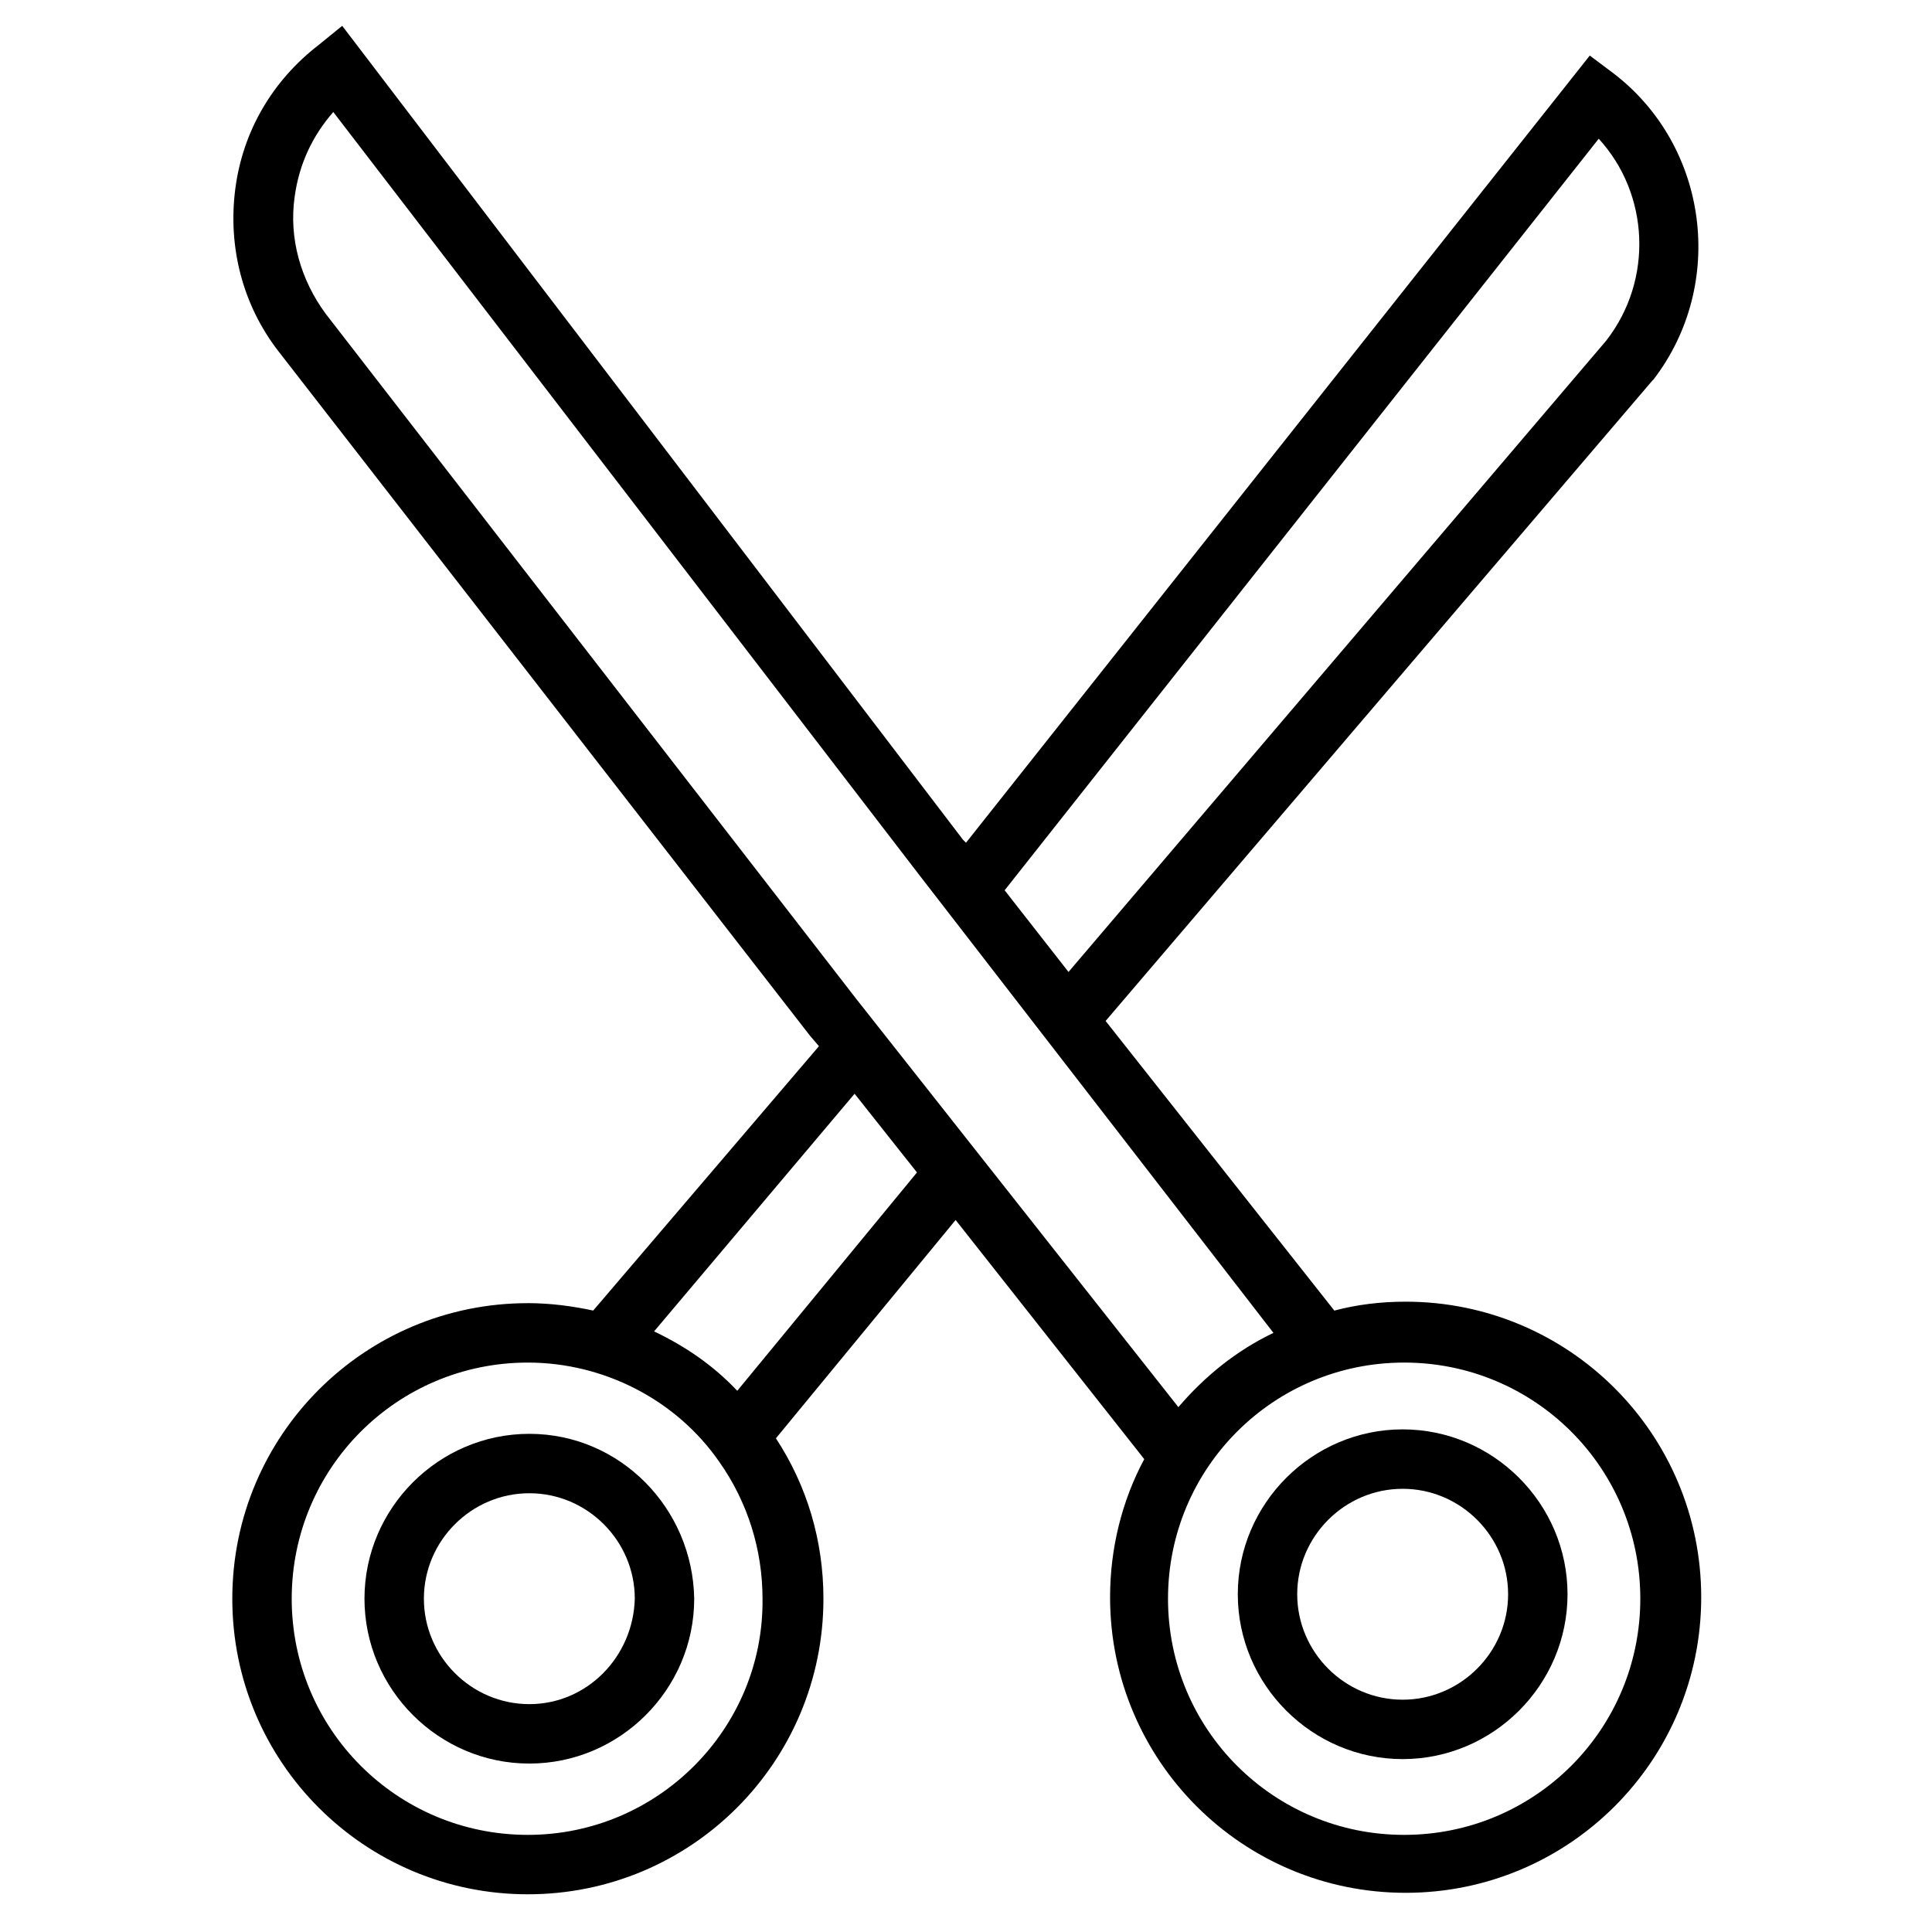
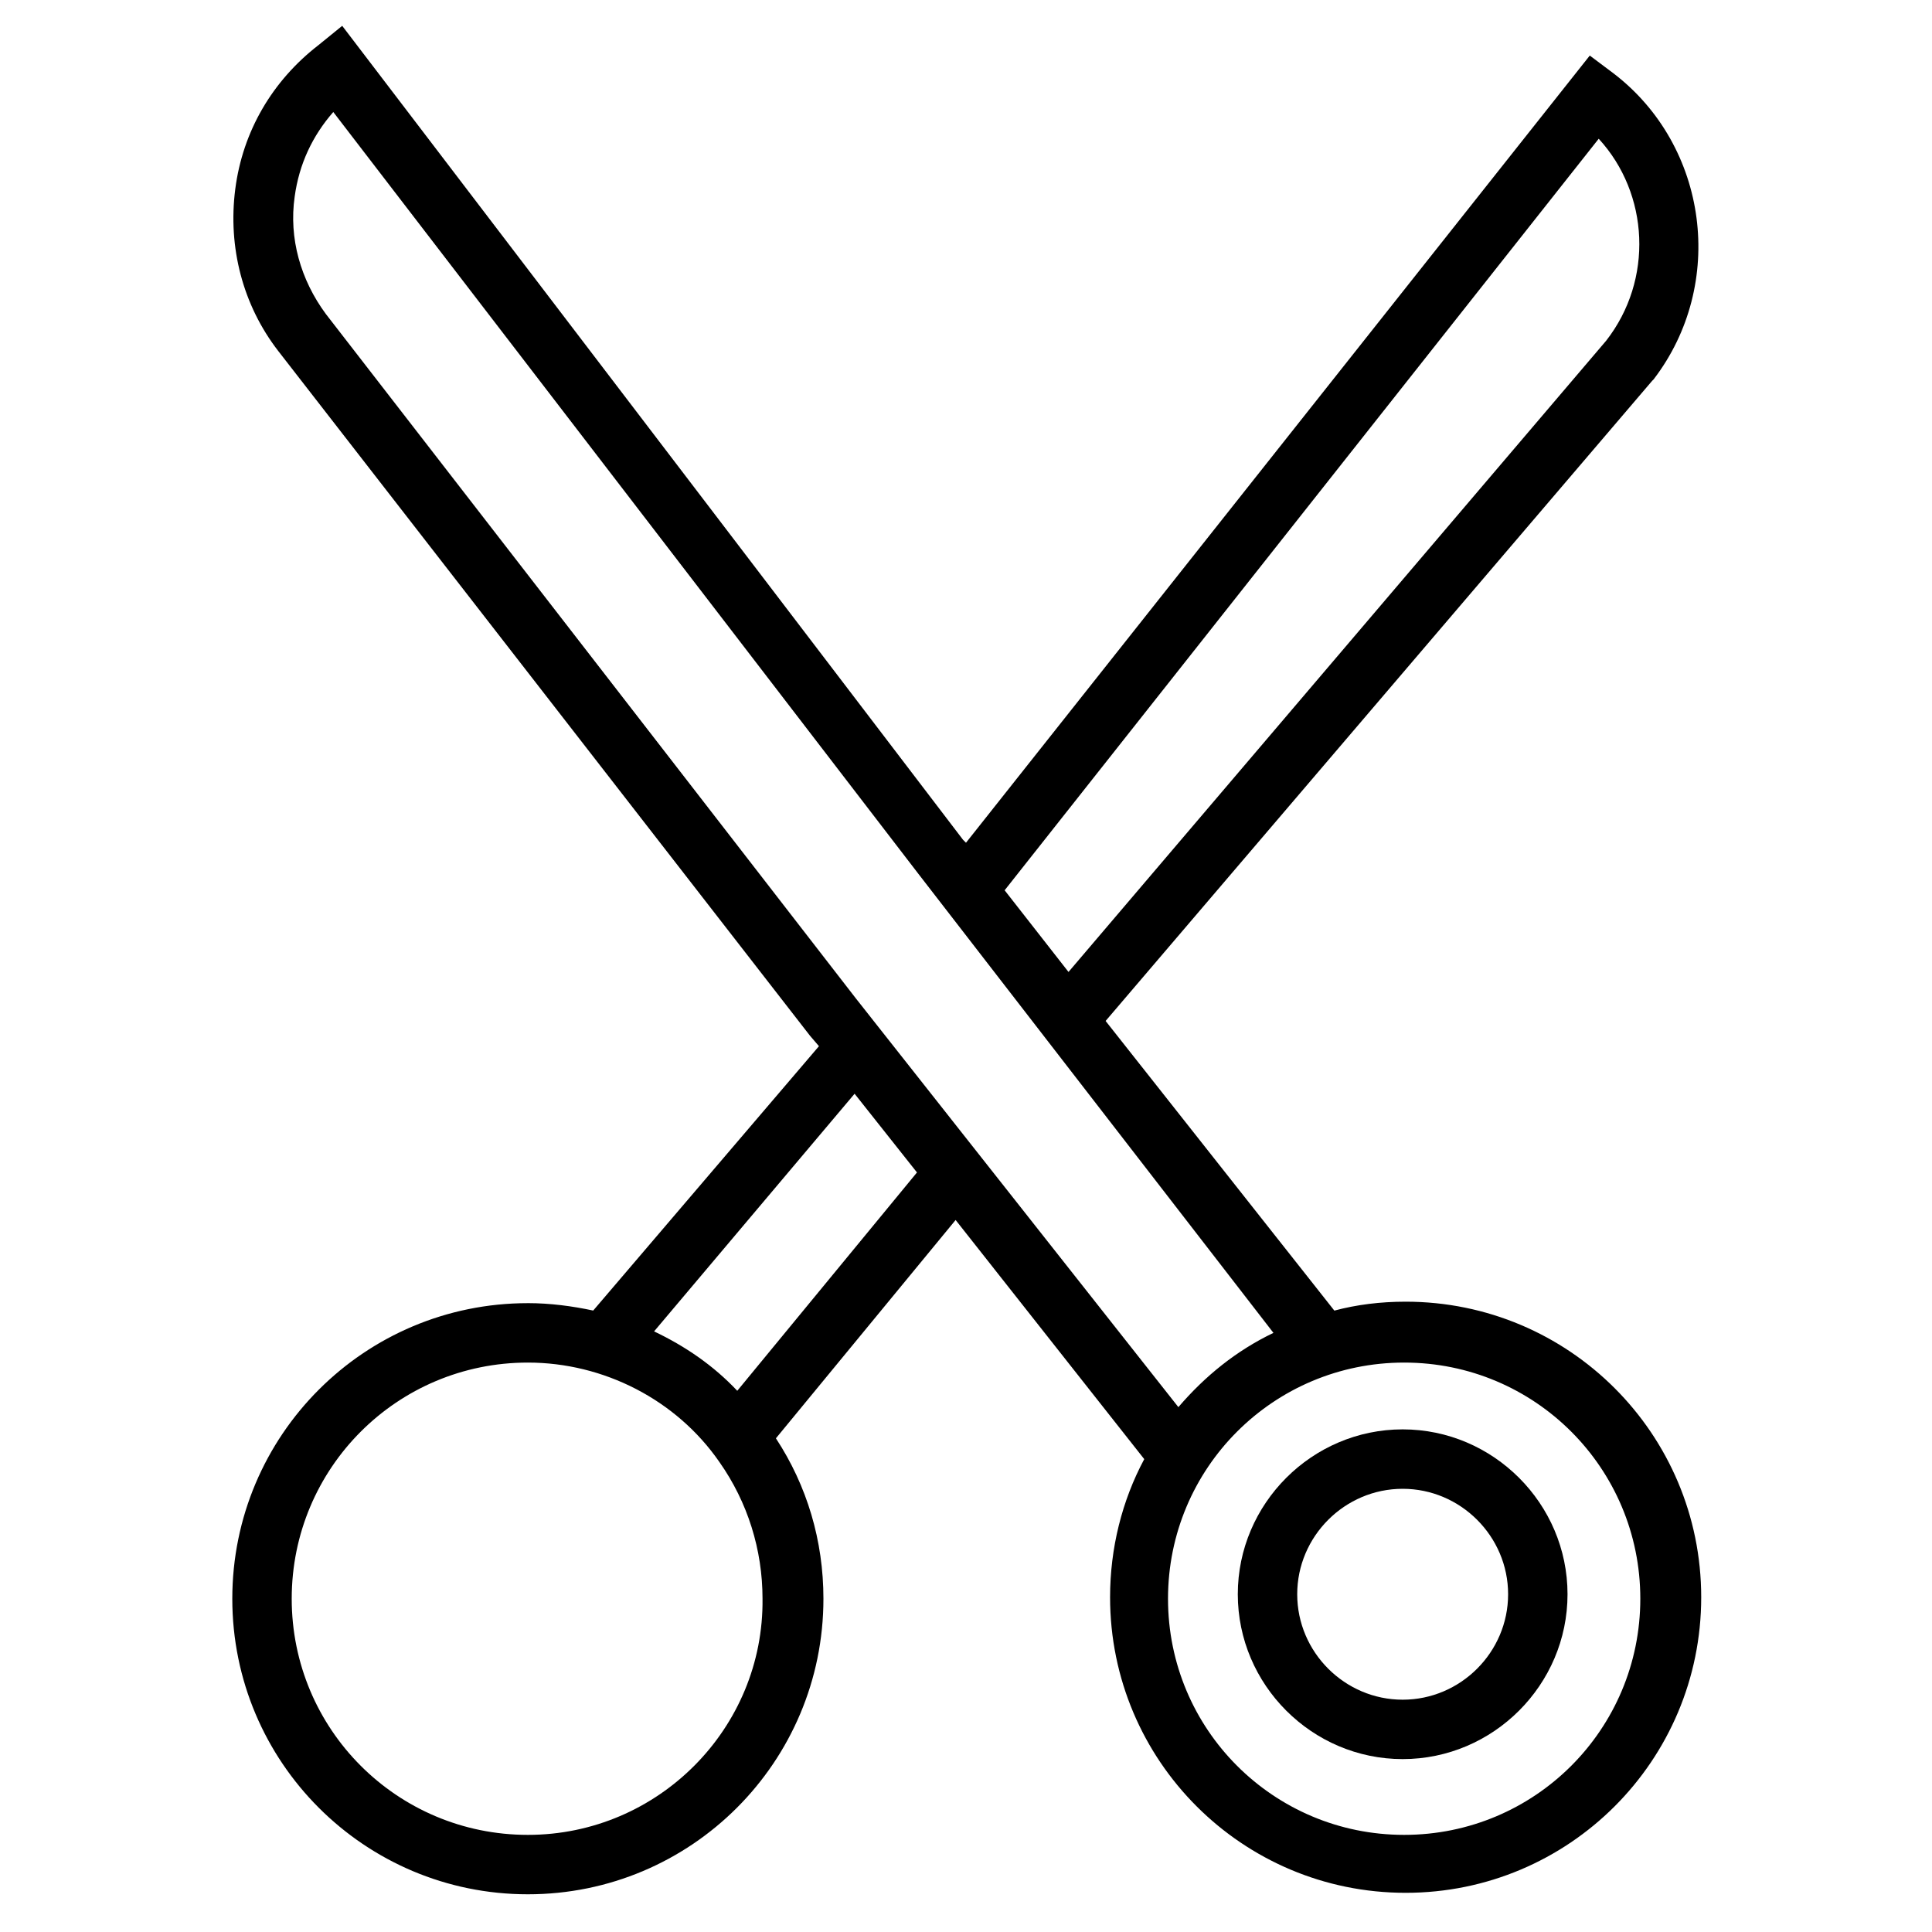
<svg xmlns="http://www.w3.org/2000/svg" fill="#000000" width="800px" height="800px" version="1.1" viewBox="144 144 512 512">
  <g>
    <path d="m283.89 489.35c-43.297 0-78.328 35.031-78.328 78.328s35.031 78.328 78.328 78.328 78.328-35.031 78.328-78.328c0-15.352-4.328-29.914-12.594-42.508l47.625-57.859 49.988 63.371c-5.902 11.02-9.055 23.617-9.055 36.605 0 43.297 35.031 78.328 78.328 78.328 43.297 0 78.328-35.031 78.328-78.328s-35.031-78.328-78.328-78.328c-6.691 0-12.988 0.789-18.895 2.363l-60.617-76.758 144.84-169.64 0.395-0.395c19.285-25.191 14.562-61.797-10.629-81.082l-6.297-4.723-165.31 208.61-0.789-0.789-164.52-215.7-6.301 5.117c-12.203 9.445-20.074 22.828-22.043 38.18-1.969 15.352 1.969 30.699 11.414 42.902l140.91 181.45 6.297-4.723-6.297 4.723 2.363 2.754-59.828 70.062c-5.508-1.18-11.414-1.965-17.316-1.965zm0 140.91c-34.637 0-62.582-27.945-62.582-62.582s27.945-62.582 62.582-62.582c20.074 0 39.359 9.84 50.773 26.371 7.477 10.629 11.414 23.223 11.414 36.211 0.395 34.242-27.551 62.582-62.188 62.582zm294.81-62.582c0 34.637-27.945 62.582-62.582 62.582s-62.582-27.945-62.582-62.582 27.945-62.582 62.582-62.582c34.633 0 62.582 27.945 62.582 62.582zm-11.023-386.91c13.383 14.562 14.562 37.391 1.969 53.531l-142.48 167.28-16.926-21.648zm-337.32 46.445c-6.691-9.055-9.84-20.074-8.266-31.094 1.18-8.66 4.723-16.137 10.234-22.434l155.08 201.92 6.297-4.723-6.297 4.723 94.07 121.62c-9.84 4.723-18.105 11.414-25.191 19.68l-85.41-108.24zm140.12 206.64 16.531 20.859-47.625 57.863c-6.297-6.691-13.777-11.809-22.043-15.742z" />
-     <path d="m284.28 523.98c-24.008 0-43.691 19.68-43.691 43.691 0 24.008 19.68 43.691 43.691 43.691 24.008 0 43.691-19.68 43.691-43.691-0.398-24.012-19.684-43.691-43.691-43.691zm0 71.633c-15.352 0-27.945-12.594-27.945-27.945s12.594-27.945 27.945-27.945 27.945 12.594 27.945 27.945c-0.395 15.352-12.598 27.945-27.945 27.945z" />
    <path d="m515.72 610.18c24.008 0 43.691-19.68 43.691-43.691 0-24.008-19.68-43.691-43.691-43.691-24.008 0-43.691 19.68-43.691 43.691s19.68 43.691 43.691 43.691zm0-71.633c15.352 0 27.945 12.594 27.945 27.945 0 15.352-12.594 27.945-27.945 27.945s-27.945-12.594-27.945-27.945c0-15.352 12.594-27.945 27.945-27.945z" />
  </g>
</svg>